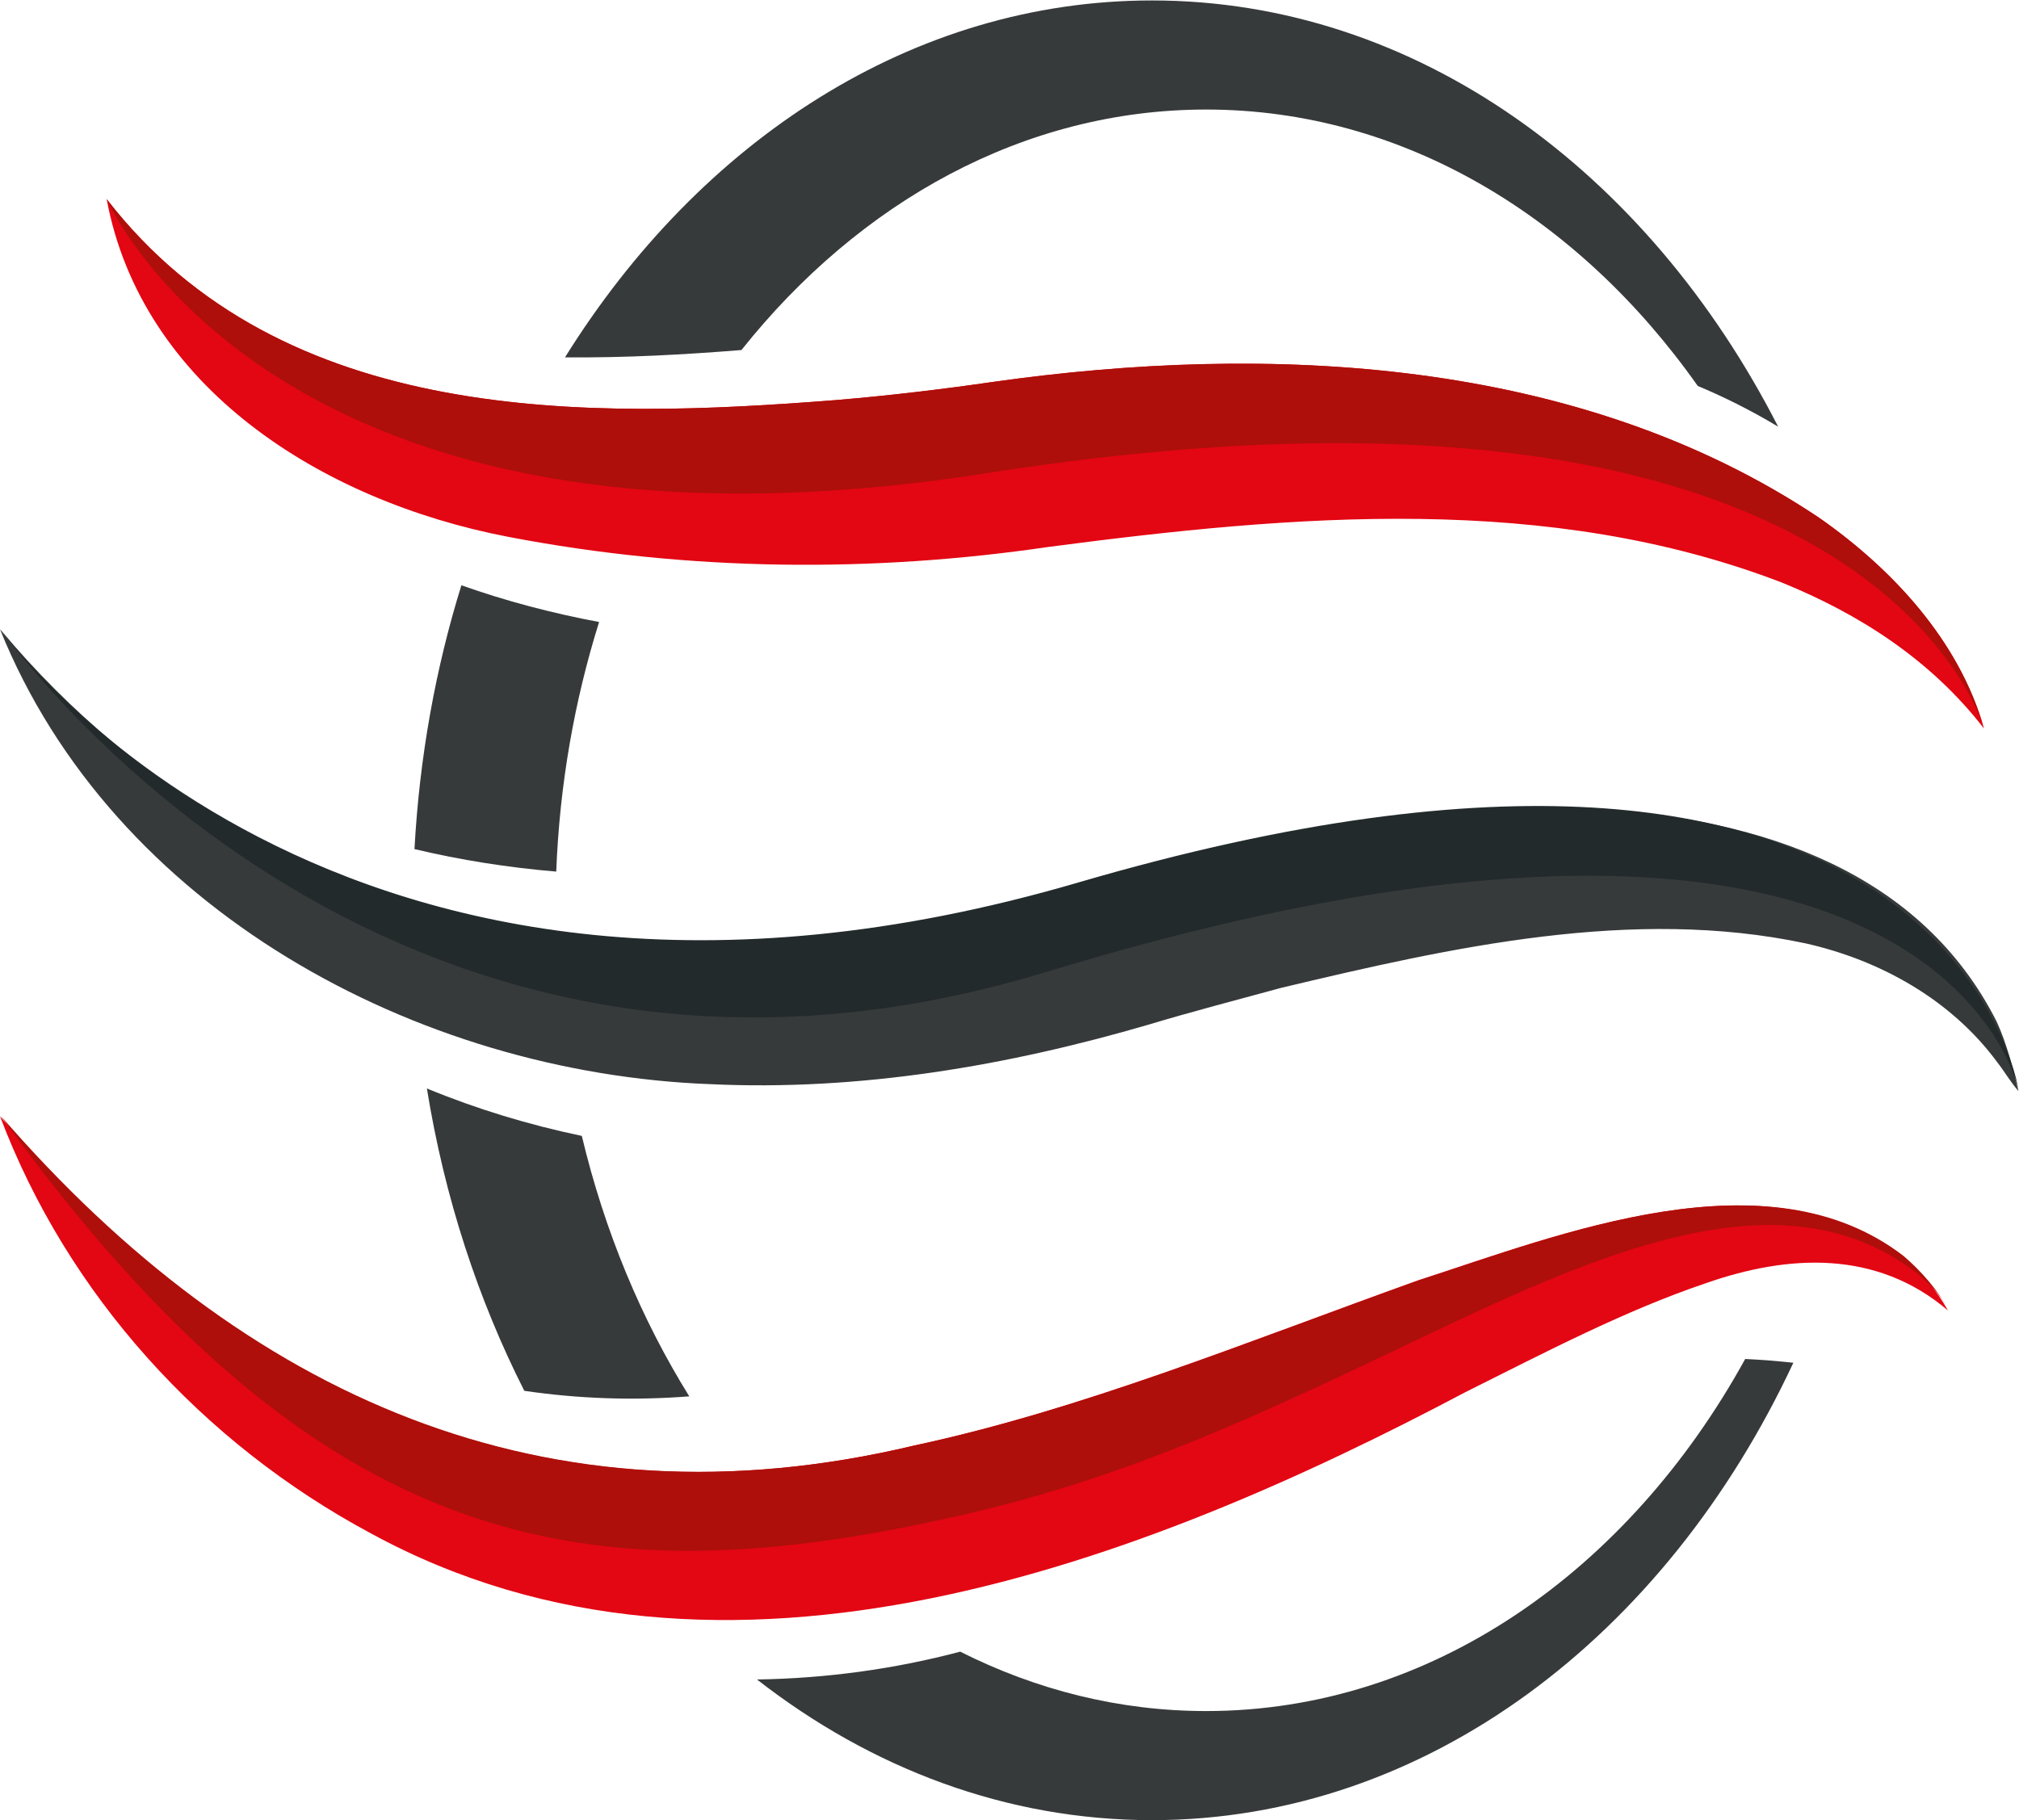
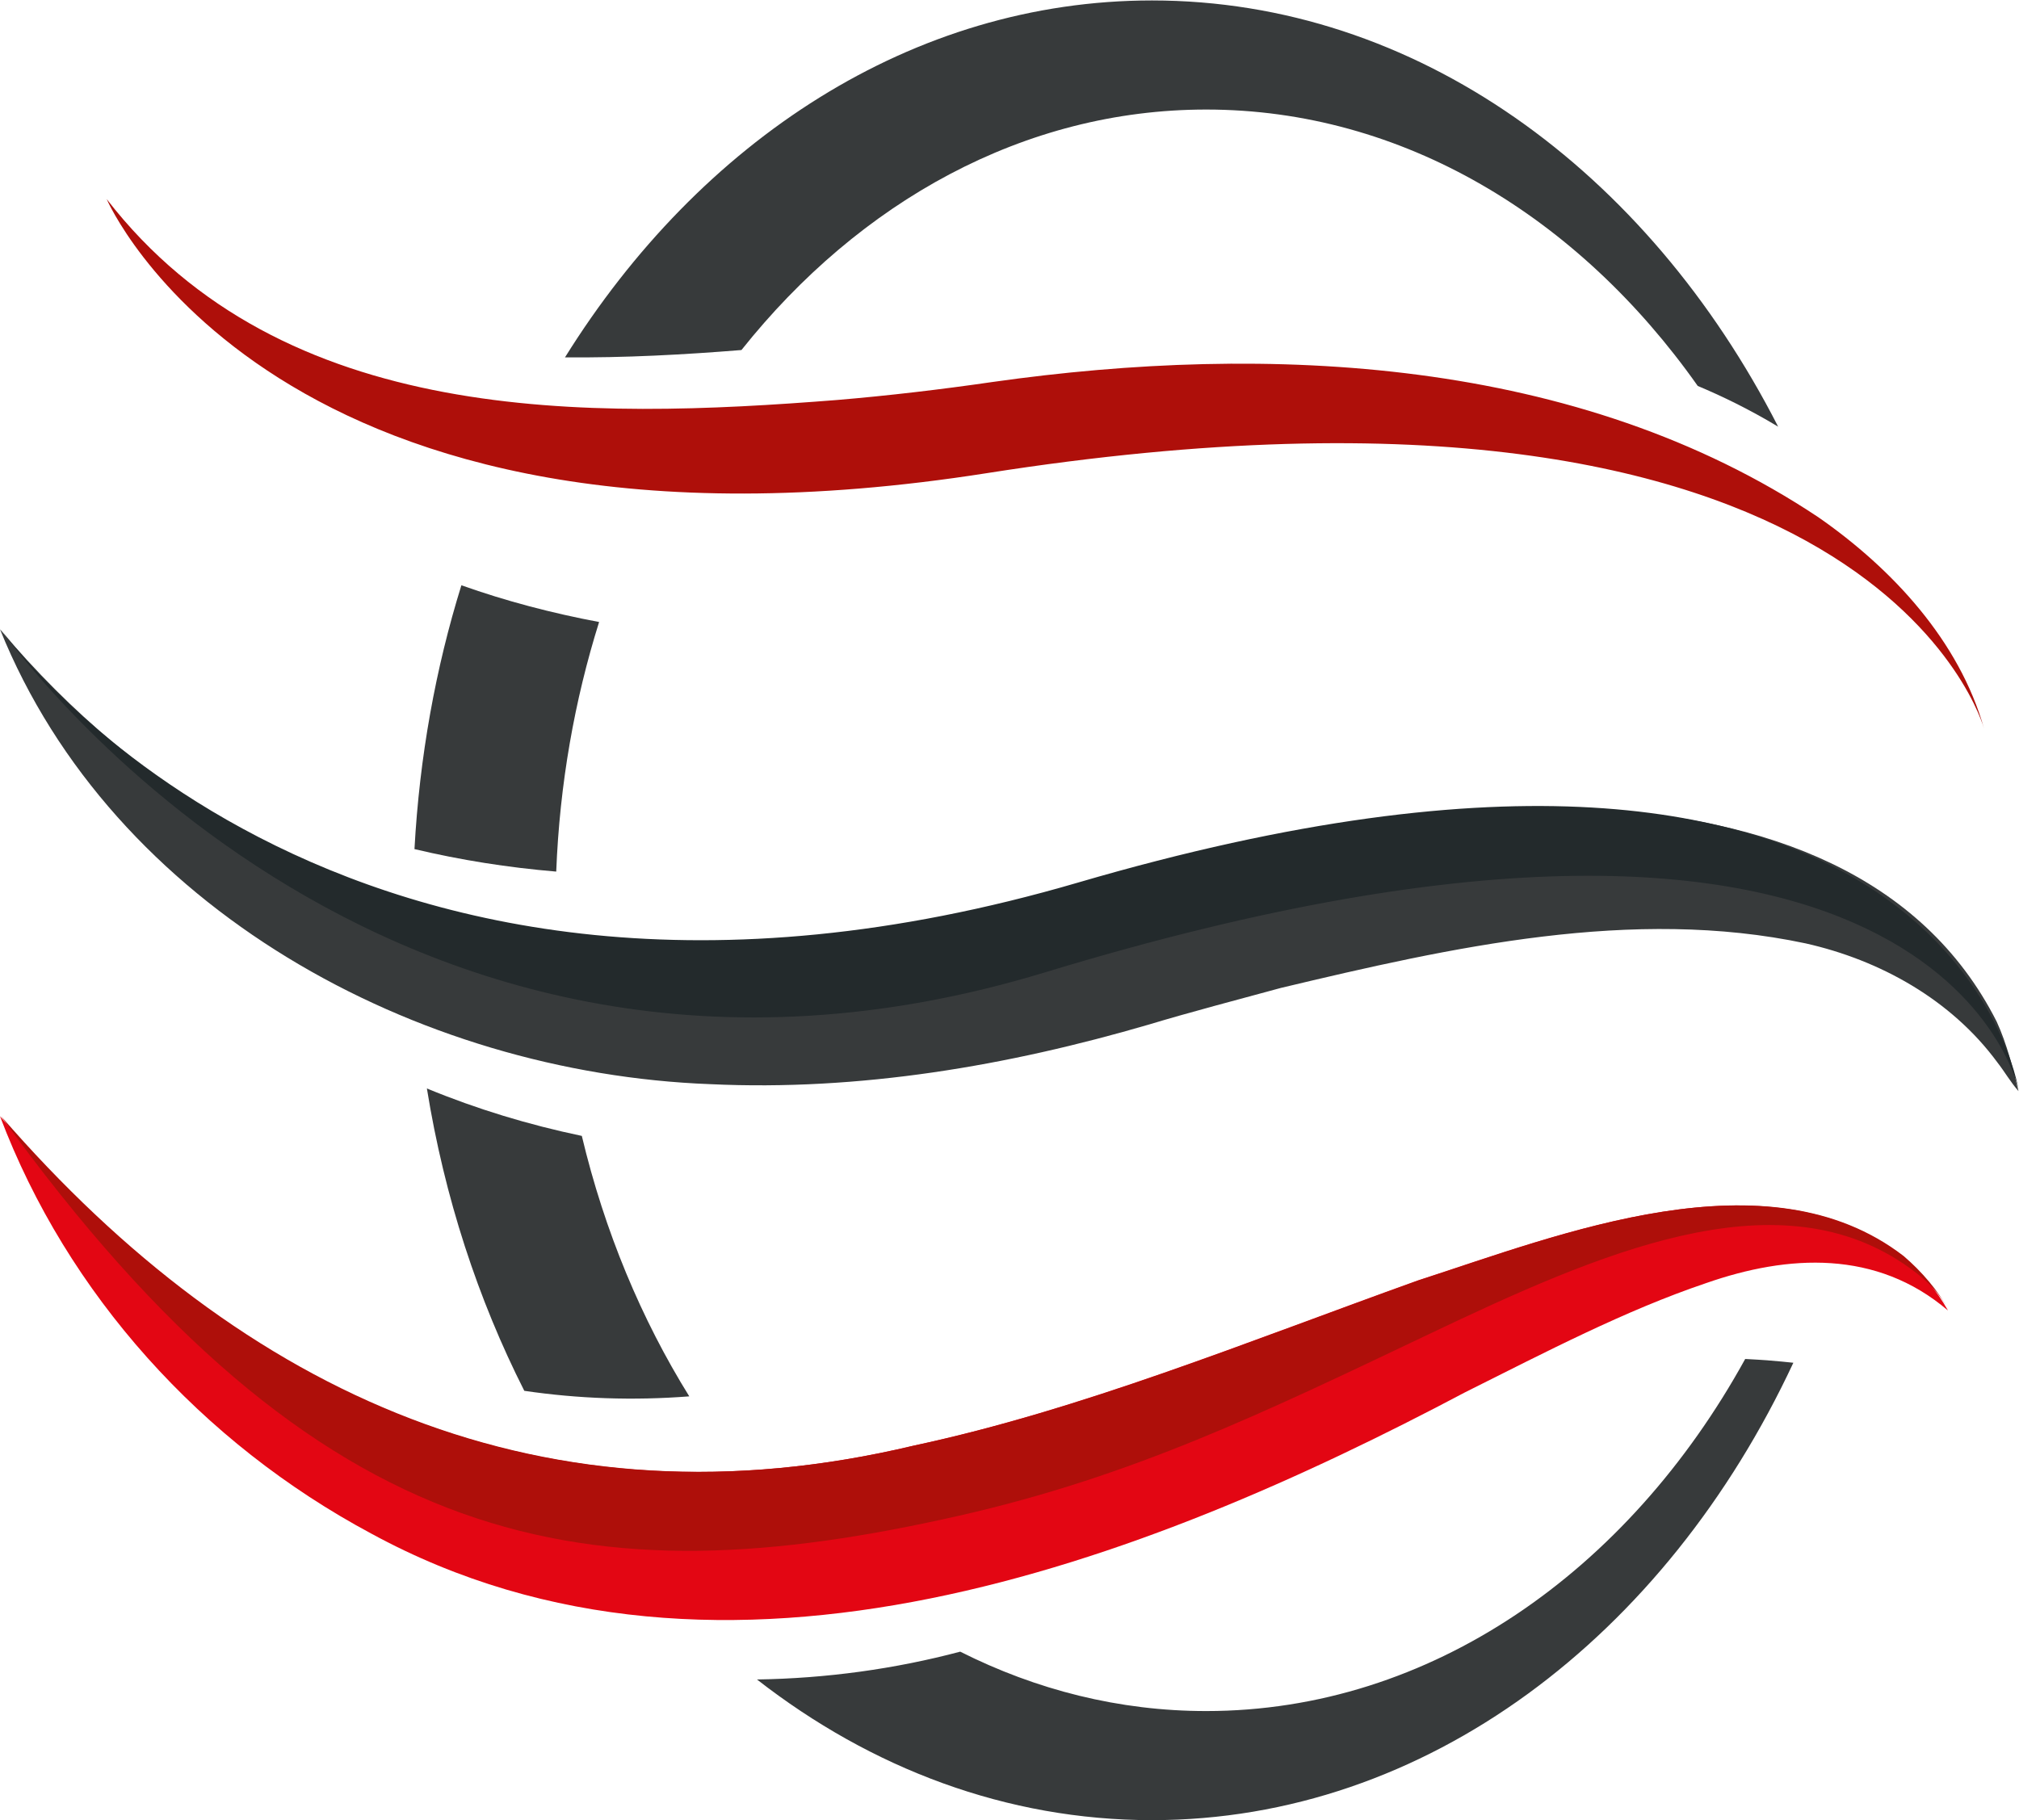
<svg xmlns="http://www.w3.org/2000/svg" viewBox="0 0 147.944 133.397" height="133.397" width="147.944" xml:space="preserve" id="svg2" version="1.1">
  <defs id="defs6">
    <clipPath id="clipPath18" clipPathUnits="userSpaceOnUse">
      <path id="path16" d="M 0,100.048 H 110.958 V 0 H 0 Z" />
    </clipPath>
  </defs>
  <g transform="matrix(1.333,0,0,-1.333,0,133.397)" id="g10">
    <g id="g12">
      <g clip-path="url(#clipPath18)" id="g14">
        <g transform="translate(5.862,89.128)" id="g20">
-           <path id="path22" style="fill:#e30613;fill-opacity:1;fill-rule:nonzero;stroke:none" d="m 0,0 c 9.681,-12.514 26.476,-12.124 40.14,-11.048 2.801,0.235 5.769,0.586 8.551,0.99 15.146,2.146 32.19,1.383 45.41,-7.441 4.068,-2.829 7.742,-6.808 9.099,-11.612 -2.967,3.838 -6.931,6.323 -11.085,8.016 -12.862,4.954 -26.82,3.745 -40.373,1.965 -9.574,-1.405 -19.666,-1.359 -29.65,0.556 C 11.754,-16.591 1.922,-10.296 0,0" />
-         </g>
+           </g>
        <g transform="translate(54.256,74.06)" id="g24">
          <path id="path26" style="fill:#ae0f0a;fill-opacity:1;fill-rule:nonzero;stroke:none" d="M 0,0 C 48.941,7.686 54.807,-14.043 54.807,-14.043 53.45,-9.239 49.776,-5.26 45.708,-2.431 32.488,6.393 15.444,7.156 0.298,5.01 -2.484,4.605 -5.452,4.255 -8.253,4.02 -21.917,2.944 -38.712,2.554 -48.393,15.068 -48.393,15.068 -39.261,-6.166 0,0" />
        </g>
        <g transform="translate(-2e-4,65.474)" id="g28">
          <path id="path30" style="fill:#373a3b;fill-opacity:1;fill-rule:nonzero;stroke:none" d="m 0,0 c 15.741,-18.714 38.95,-20.404 60.791,-13.595 14.352,4.28 40.747,8.284 48.97,-7.98 0.571,-1.247 0.887,-2.561 1.197,-3.817 -0.443,0.505 -0.767,1.077 -1.162,1.581 -2.541,3.453 -6.449,5.623 -10.544,6.543 -9.491,2.017 -19.448,-0.208 -28.841,-2.45 -2.095,-0.57 -5.129,-1.368 -7.237,-2.008 -7.778,-2.275 -15.928,-3.669 -24.129,-3.283 C 22.909,-24.401 6.207,-15.385 0,0" />
        </g>
        <g transform="translate(40.758,80.828)" id="g32">
          <path id="path34" style="fill:#373a3b;fill-opacity:1;fill-rule:evenodd;stroke:none" d="m 0,0 c 6.492,8.156 15.537,13.222 25.547,13.222 10.793,0 20.463,-5.893 27.021,-15.197 1.254,-0.524 2.799,-1.262 4.42,-2.239 C 49.796,9.86 37.074,19.22 22.568,19.22 9.415,19.22 -2.272,11.523 -9.7,-0.403 -6.418,-0.433 -3.14,-0.254 0,0" />
        </g>
        <g transform="translate(30.576,52.152)" id="g36">
          <path id="path38" style="fill:#373a3b;fill-opacity:1;fill-rule:evenodd;stroke:none" d="m 0,0 c 0.188,4.818 1.01,9.43 2.357,13.722 -2.574,0.484 -5.112,1.146 -7.57,2.02 C -6.629,11.189 -7.515,6.316 -7.792,1.237 -5.247,0.632 -2.651,0.222 0,0" />
        </g>
        <g transform="translate(37.89,23.3)" id="g40">
          <path id="path42" style="fill:#373a3b;fill-opacity:1;fill-rule:evenodd;stroke:none" d="m 0,0 c -2.632,4.235 -4.657,9.073 -5.907,14.32 -2.912,0.609 -5.765,1.472 -8.516,2.608 C -13.456,10.929 -11.61,5.323 -9.069,0.305 -6.099,-0.132 -3.085,-0.238 0,0" />
        </g>
        <g transform="translate(66.304,5.998)" id="g44">
          <path id="path46" style="fill:#373a3b;fill-opacity:1;fill-rule:evenodd;stroke:none" d="m 0,0 c -4.786,0 -9.349,1.165 -13.521,3.266 -3.592,-0.954 -7.368,-1.473 -11.171,-1.53 6.281,-4.897 13.727,-7.734 21.713,-7.734 15.087,0 28.244,10.125 35.257,25.148 -0.843,0.092 -1.726,0.163 -2.647,0.208 C 23.199,7.677 12.328,0 0,0" />
        </g>
        <g transform="translate(59.258,51.548)" id="g48">
          <path id="path50" style="fill:#232a2c;fill-opacity:1;fill-rule:nonzero;stroke:none" d="m 0,0 c -41.058,-12.014 -59.257,13.993 -59.257,13.993 0,0 20.785,-30.089 57.462,-18.924 C 47.318,10.02 51.7,-11.378 51.7,-11.378 51.7,-11.378 47.822,13.993 0,0" />
        </g>
        <g transform="translate(-2e-4,38.702)" id="g52">
          <path id="path54" style="fill:#e30613;fill-opacity:1;fill-rule:nonzero;stroke:none" d="m 0,0 c 13.381,-15.42 30,-22.93 50.219,-18.111 9.206,1.97 18.234,5.677 27.714,9.081 7.798,2.519 19.17,7.107 26.657,1.337 1.017,-0.874 1.868,-1.876 2.49,-2.987 -3.924,3.346 -8.772,3.086 -13.304,1.501 -4.453,-1.505 -8.795,-3.78 -13.227,-5.994 -17.6,-9.32 -40.775,-18.332 -60.147,-7.77 C 11.099,-17.959 3.701,-9.799 0,0" />
        </g>
        <g transform="translate(52.717,16.737)" id="g56">
          <path id="path58" style="fill:#ae0f0a;fill-opacity:1;fill-rule:nonzero;stroke:none" d="m 0,0 c 9.548,2.168 16.716,5.644 25.81,9.973 9.337,4.444 18.959,8.692 26.104,3.887 1.113,-0.749 1.882,-1.458 2.504,-2.568 -0.622,1.11 -1.472,2.112 -2.489,2.986 -7.488,5.77 -18.86,1.183 -26.658,-1.337 C 15.791,9.539 6.764,5.832 -2.443,3.861 -22.662,-0.958 -39.281,6.552 -52.662,21.972 -35.12,-2.332 -20.269,-4.603 0,0" />
        </g>
      </g>
    </g>
  </g>
</svg>